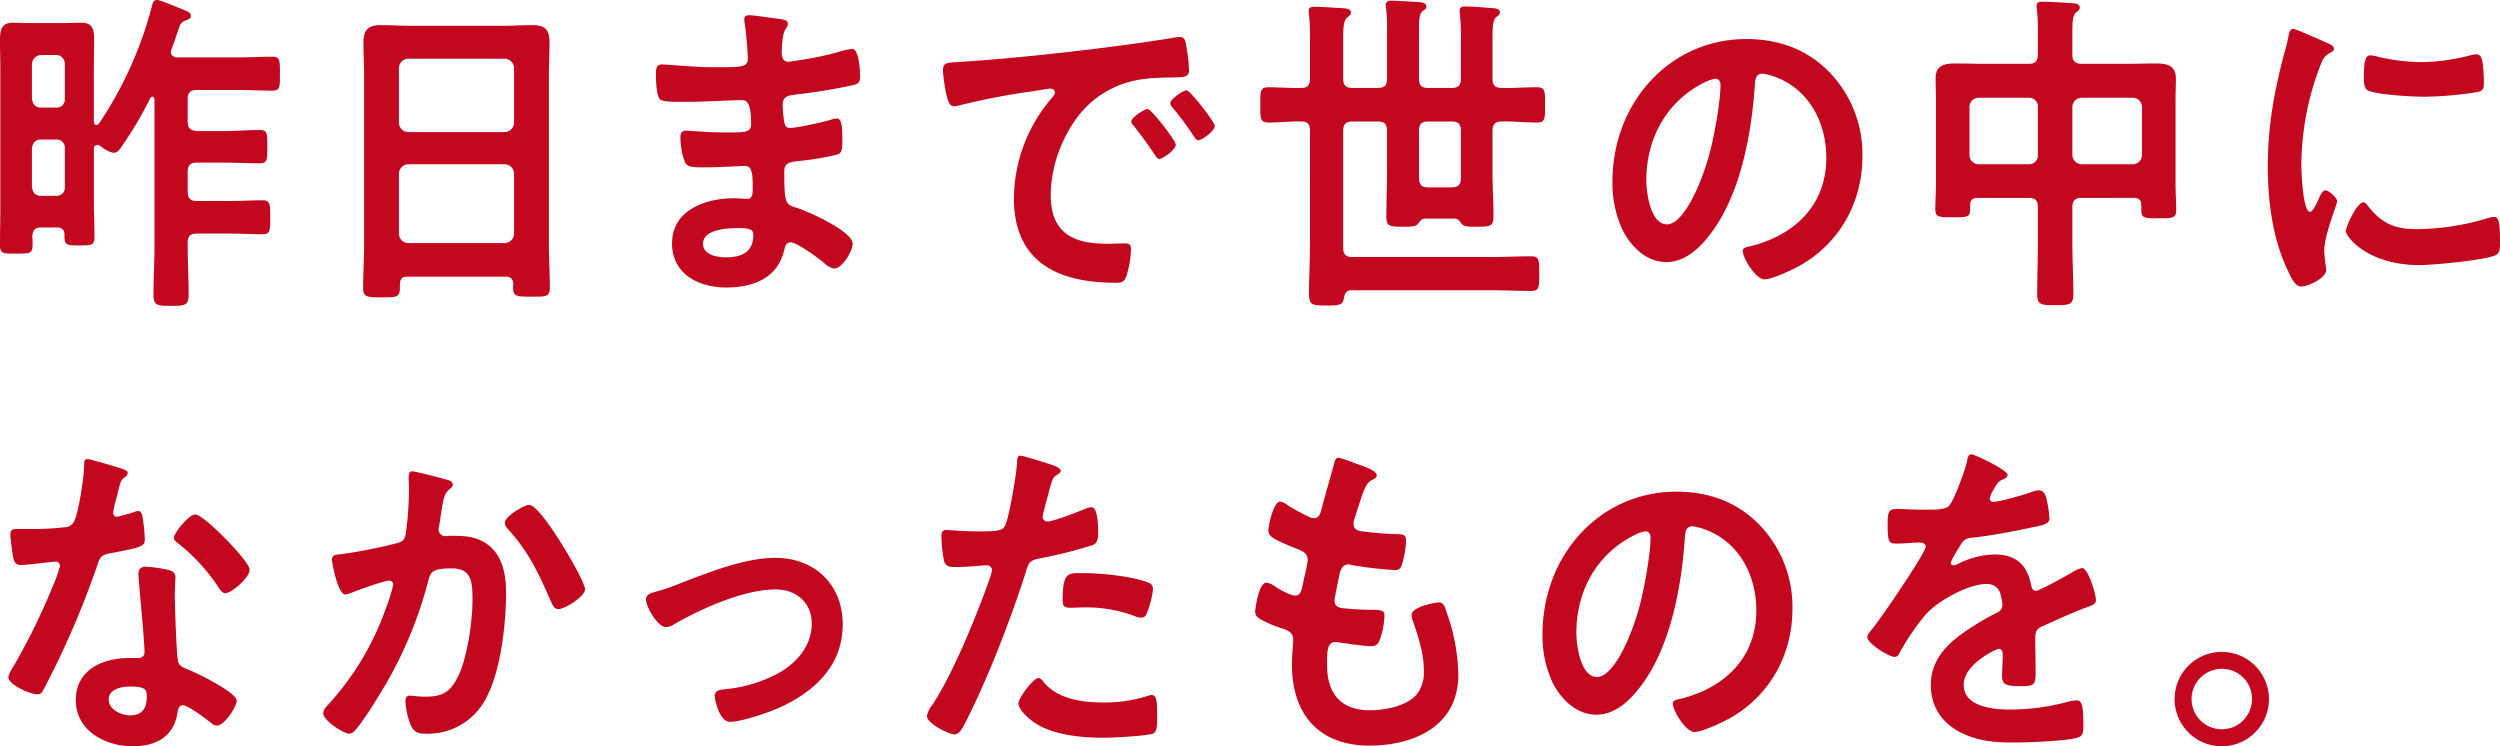
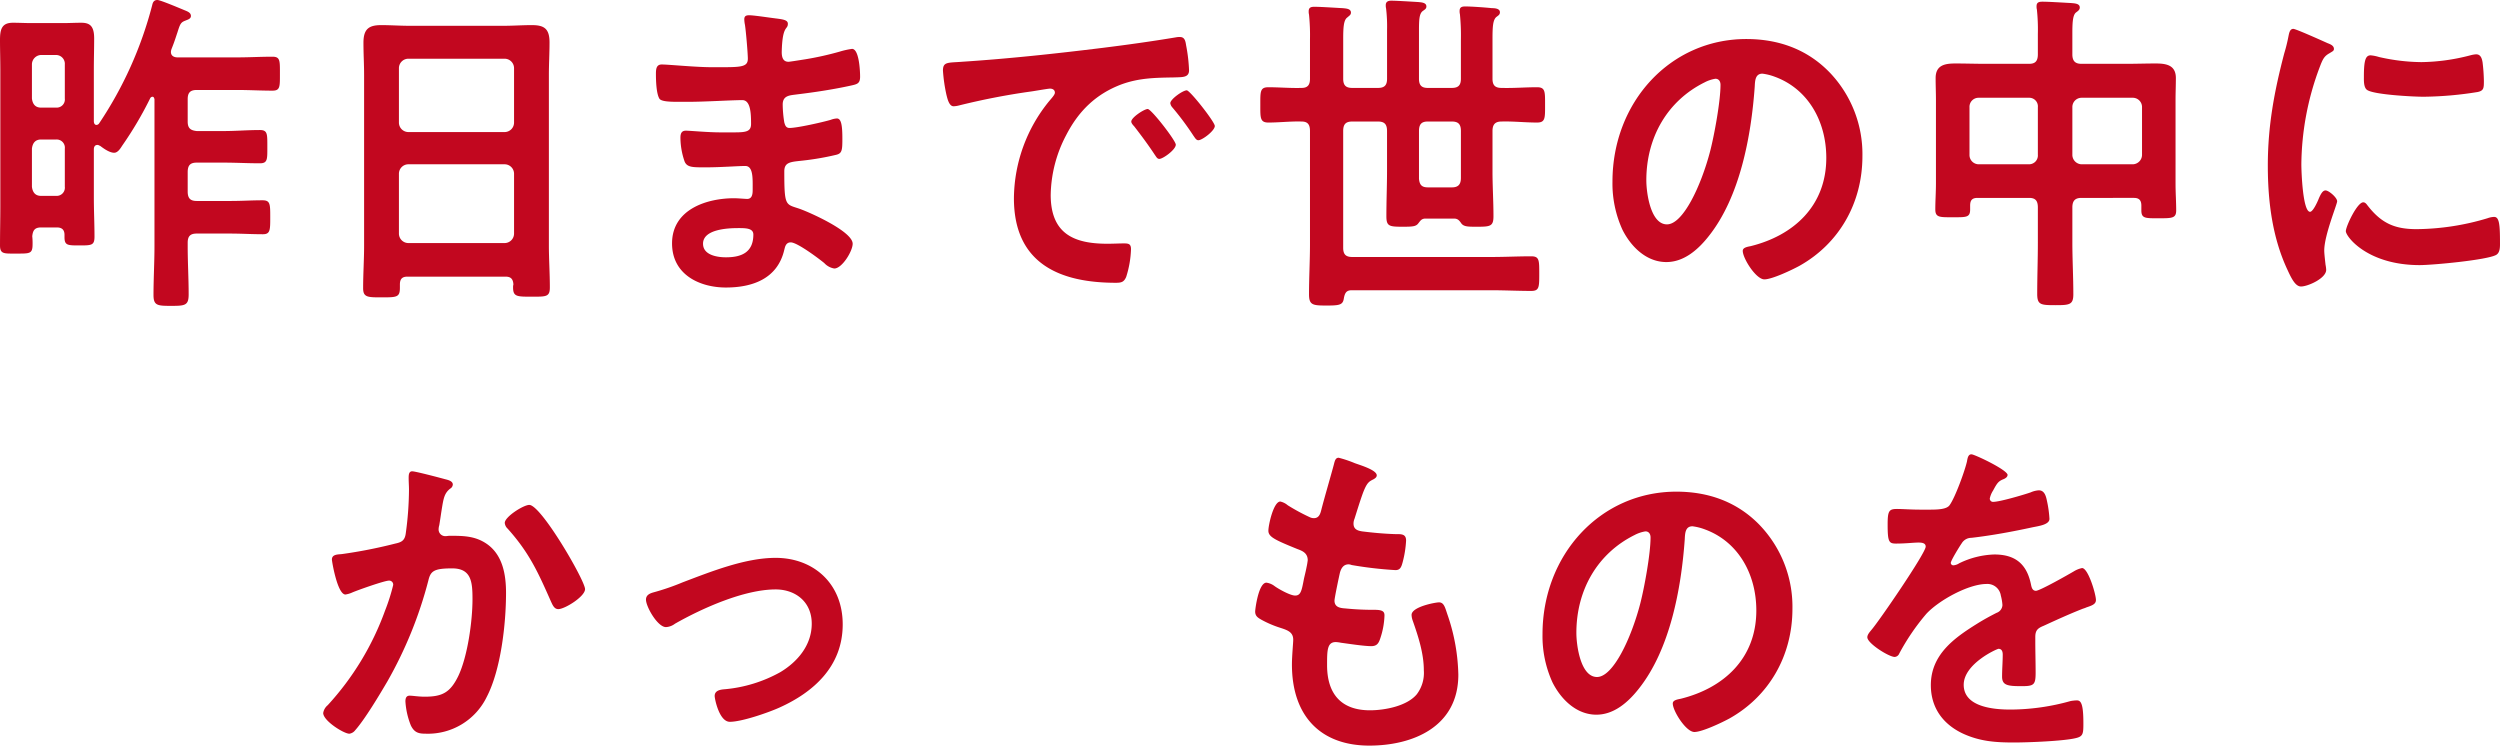
<svg xmlns="http://www.w3.org/2000/svg" width="618.615" height="184.656" viewBox="0 0 618.615 184.656">
  <defs>
    <clipPath id="a">
      <rect width="618.615" height="184.657" fill="none" />
    </clipPath>
  </defs>
  <g clip-path="url(#a)">
    <path d="M24.1,35.867c-.638,0-.878.5-.878,1.092V48.97c0,3.193.16,6.384.16,9.576,0,2.184-.718,2.184-3.751,2.184-2.872,0-3.67,0-3.67-2.016v-.588c0-1.344-.719-1.848-1.916-1.848h-3.83c-1.516,0-2.075.588-2.234,2.184a15.607,15.607,0,0,1,.08,1.932c0,2.436-.639,2.352-4.07,2.352-2.953,0-3.99.168-3.99-2.016,0-3.192.08-6.467.08-9.66V17.136C.08,14.7,0,12.348,0,9.912c0-2.6.4-4.284,3.192-4.284,1.516,0,3.032.084,4.468.084h7.98c1.517,0,2.953-.084,4.469-.084,2.155,0,3.192.841,3.192,3.864,0,2.52-.08,5.124-.08,7.644V29.988c0,.419.16.923.639.923a.817.817,0,0,0,.638-.336A95.279,95.279,0,0,0,37.665,1.26C37.825.5,38.144,0,38.942,0c.718,0,5.266,1.932,6.3,2.353.957.419,2,.672,2,1.6,0,.756-.878.924-1.437,1.177-1.117.419-1.276.923-1.915,2.939-.319.924-.718,2.268-1.436,4.032a2.557,2.557,0,0,0-.16.756c0,1.26,1.277,1.344,1.6,1.344H58.652c2.952,0,5.825-.168,8.778-.168,1.915,0,1.835,1.008,1.835,4.2s.08,4.2-1.835,4.2c-2.873,0-5.826-.168-8.778-.168H48.677c-1.6,0-2.234.672-2.234,2.268v5.544c0,1.595.638,2.183,2.234,2.351h6.7c2.953,0,5.9-.252,8.938-.252,1.915,0,1.835,1.008,1.835,4.2,0,3.024.08,4.032-1.835,4.032-3.033,0-5.985-.168-8.938-.168h-6.7c-1.6,0-2.234.672-2.234,2.352v4.788c0,1.679.638,2.351,2.234,2.351h8.459c2.633,0,5.187-.168,7.82-.168,1.915,0,1.915.924,1.915,4.2,0,3.193,0,4.2-1.835,4.2-2.713,0-5.426-.168-8.219-.168h-8.14c-1.6,0-2.234.672-2.234,2.268v.84c0,4.032.239,7.98.239,11.928,0,2.772-.878,2.856-4.389,2.856-3.351,0-4.309-.084-4.309-2.688,0-4.032.24-8.064.24-12.1V24.528c-.08-.253-.16-.588-.479-.588a.666.666,0,0,0-.559.335,89.7,89.7,0,0,1-6.942,11.76c-.479.756-1.118,1.764-1.995,1.764-1.117,0-2.554-1.008-3.432-1.68-.239-.084-.4-.252-.718-.252M13.885,26.628A2.027,2.027,0,0,0,16.04,24.36v-8.4a2.18,2.18,0,0,0-2.155-2.352H10.134A2.346,2.346,0,0,0,7.9,15.96v8.4c.16,1.428.878,2.268,2.234,2.268ZM7.9,46.2c.16,1.427.878,2.267,2.234,2.267h3.751A2.027,2.027,0,0,0,16.04,46.2V36.791a2.027,2.027,0,0,0-2.155-2.268H10.134c-1.356,0-2.074.84-2.234,2.268Z" fill="#c2071f" />
    <path d="M125.127,68.456H100.788c-1.277,0-1.835.59-1.835,1.934v.839c0,2.352-.8,2.352-4.549,2.352-3.431,0-4.549,0-4.549-2.268,0-3.528.24-7.056.24-10.5V18.564c0-2.688-.16-5.293-.16-7.981,0-3.358,1.277-4.368,4.389-4.368,2.314,0,4.629.168,7.023.168h23.3c2.314,0,4.628-.168,6.942-.168,3.033,0,4.389.84,4.389,4.284,0,2.689-.16,5.377-.16,8.065V60.646c0,3.528.24,6.972.24,10.5,0,2.352-.958,2.268-4.549,2.268s-4.548,0-4.548-2.268a2.433,2.433,0,0,1,.08-.755c-.08-1.344-.639-1.934-1.915-1.934m-.16-35.782a2.343,2.343,0,0,0,2.234-2.351V16.883a2.345,2.345,0,0,0-2.234-2.351H100.948a2.346,2.346,0,0,0-2.235,2.351v13.44a2.345,2.345,0,0,0,2.235,2.351ZM98.713,57.789a2.347,2.347,0,0,0,2.235,2.353h24.019a2.346,2.346,0,0,0,2.234-2.353V43.007a2.345,2.345,0,0,0-2.234-2.352H100.948a2.347,2.347,0,0,0-2.235,2.352Z" fill="#c2071f" />
    <path d="M191.76,4.536c2.075.252,3.192.42,3.192,1.344,0,1.595-1.357.167-1.516,6.971,0,1.176.239,2.437,1.676,2.437.319,0,3.431-.505,3.99-.589a76.738,76.738,0,0,0,8.7-1.932,19.747,19.747,0,0,1,3.032-.672c1.756,0,1.995,5.46,1.995,6.888,0,1.68-.718,1.848-2.234,2.184-4.15.924-9.1,1.68-13.327,2.184-1.676.252-3.591.168-3.591,2.52a28.9,28.9,0,0,0,.4,4.451c.16.5.32,1.344,1.277,1.344,1.915,0,8.219-1.428,10.214-2.015a4.907,4.907,0,0,1,1.516-.336c1.118,0,1.357,1.848,1.357,5.039,0,2.772-.08,3.612-1.516,3.948A67.2,67.2,0,0,1,198.7,39.73c-3.033.336-4.629.336-4.629,2.688,0,8.736.32,8.064,3.751,9.239,2.633.925,13.167,5.628,13.167,8.652,0,1.848-2.634,6.132-4.549,6.132a4.306,4.306,0,0,1-2.474-1.344c-1.436-1.176-6.7-5.124-8.3-5.124-1.276,0-1.436,1.26-1.6,1.848-1.676,7.224-7.98,9.324-14.443,9.324-6.384,0-13.327-3.108-13.327-10.919,0-8.484,8.7-11.172,15.322-11.172.957,0,2.793.168,3.271.168,1.357,0,1.357-1.512,1.357-2.352,0-2.688.16-5.8-1.835-5.8-1.676,0-6.145.336-9.576.336-3.272,0-4.788.084-5.427-1.428a18.2,18.2,0,0,1-1.037-5.879c0-1.009.24-1.765,1.357-1.765.957,0,5.426.421,8.458.421h3.591c2.953,0,4.07-.252,4.07-2.1,0-2.437-.08-5.88-2.155-5.88-2.792,0-9.177.42-13.486.42h-2.393c-2.155,0-4.15-.084-4.629-.756-.8-1.26-.878-4.62-.878-6.132,0-1.176.08-2.352,1.437-2.352,1.676,0,8.379.672,12.289.672,7.022,0,9.017.168,9.017-2.1,0-1.343-.479-6.971-.718-8.4a7.69,7.69,0,0,1-.16-1.343c0-.841.479-1.008,1.2-1.008,1.2,0,4.948.588,6.384.756M173.965,60.309c0,2.856,3.591,3.361,5.666,3.361,3.671,0,6.783-1.093,6.783-5.628,0-1.6-1.916-1.6-3.751-1.6-2.474,0-8.7.253-8.7,3.864" fill="#c2071f" />
    <path d="M237.967,15.288c11.651-.756,23.3-2.017,34.872-3.444,6.065-.756,12.129-1.6,18.115-2.6a4.376,4.376,0,0,1,1.037-.083c1.2,0,1.357,1.092,1.516,2.1a40.133,40.133,0,0,1,.718,6.131c0,1.849-1.676,1.68-3.591,1.765-4.628.084-8.7.084-13.246,1.763-6.145,2.352-10.454,6.468-13.566,12.515a32.733,32.733,0,0,0-3.83,14.784c0,9.744,5.9,12.095,14.044,12.095,1.357,0,3.112-.083,3.99-.083,1.2,0,1.835.083,1.835,1.427a24.864,24.864,0,0,1-1.2,6.888c-.558,1.26-1.2,1.428-2.553,1.428-13.566,0-25.217-4.535-25.217-20.915a38.449,38.449,0,0,1,8.778-24.107c.878-1.008,1.357-1.6,1.357-2.016,0-.756-.639-1.007-1.2-1.007s-4.229.672-5.028.755a173.151,173.151,0,0,0-17.635,3.444,5.87,5.87,0,0,1-1.2.168c-1.117,0-1.516-1.848-1.756-2.772a39.492,39.492,0,0,1-.877-6.048c0-2.183,1.117-1.932,4.628-2.183m52.987,20.5c0,1.26-3.192,3.528-4.07,3.528-.559,0-.8-.588-1.118-1.009-1.6-2.435-3.351-4.787-5.107-7.055-.239-.252-.718-.756-.718-1.176,0-1.008,3.192-3.108,4.07-3.108s6.943,7.811,6.943,8.82m9.655-4.62c0,1.176-3.112,3.528-4.07,3.528-.558,0-.878-.672-1.2-1.092a70.568,70.568,0,0,0-5.187-6.972,2.043,2.043,0,0,1-.558-1.092c0-1.008,3.112-3.192,4.07-3.192.8,0,6.942,7.812,6.942,8.82" fill="#c2071f" />
    <path d="M340.988,21.755c1.6,0,2.234-.672,2.234-2.268V7.476a37.864,37.864,0,0,0-.24-5.376,3.032,3.032,0,0,1-.079-.84c0-.924.718-1.092,1.356-1.092,1.357,0,5.187.252,6.7.336.639.084,1.995.084,1.995,1.092,0,.588-.4.756-.957,1.176-.8.672-.878,2.1-.878,4.788V19.487c0,1.6.638,2.268,2.155,2.268h5.985c1.6,0,2.234-.672,2.234-2.268V9.912a54.078,54.078,0,0,0-.239-6.384,3,3,0,0,1-.08-.84c0-1.008.718-1.092,1.436-1.092,1.436,0,5.027.252,6.544.42.718,0,1.995.084,1.995,1.008,0,.588-.32.756-.878,1.176-.878.756-.958,2.436-.958,5.712v9.575c0,1.6.639,2.268,2.234,2.268,2.953.084,5.826-.168,8.779-.168,2.074,0,1.995,1.092,1.995,4.368s.079,4.368-1.995,4.368c-2.953,0-5.906-.336-8.779-.252-1.6,0-2.234.756-2.234,2.352v9.995c0,3.7.24,7.392.24,11.088,0,2.52-.8,2.6-4.15,2.6-2.075,0-3.112,0-3.751-.756-.478-.672-.8-1.176-1.675-1.26h-7.421c-.878.084-1.118.588-1.6,1.176-.558.756-1.356.84-3.75.84-3.431,0-4.15-.084-4.15-2.6,0-3.78.16-7.56.16-11.339V32.423c0-1.681-.638-2.352-2.234-2.352H334.6c-1.6,0-2.235.671-2.235,2.352v28.9c0,1.6.639,2.268,2.235,2.268h34.473c3.272,0,6.543-.168,9.815-.168,1.995,0,1.995.923,1.995,4.284s0,4.283-1.995,4.283c-3.272,0-6.543-.168-9.815-.168H334.444c-1.277,0-1.676.672-1.915,2.016-.239,1.6-1.037,1.764-4.229,1.764-3.432,0-4.389-.084-4.389-2.772,0-4.116.239-8.316.239-12.432V32.423c0-1.6-.558-2.352-2.075-2.352-2.713-.084-5.506.252-8.219.252-2.075,0-1.995-1.176-1.995-4.368,0-3.276-.08-4.368,1.995-4.368,2.713,0,5.506.252,8.219.168,1.517,0,2.075-.756,2.075-2.268V9.744a50.493,50.493,0,0,0-.239-6.132,2.994,2.994,0,0,1-.08-.84c0-1.008.718-1.092,1.436-1.092,1.6,0,5.187.252,6.943.336.718.084,2.074.084,2.074,1.092,0,.588-.4.756-.957,1.26-.878.672-.958,2.6-.958,5.46v9.659c0,1.6.639,2.268,2.235,2.268Zm10.134,22.511c.16,1.6.8,2.1,2.234,2.1h5.906c1.516,0,2.234-.672,2.234-2.352V32.423c0-1.681-.639-2.352-2.234-2.352h-5.985c-1.517,0-2.155.671-2.155,2.352Z" fill="#c2071f" />
    <path d="M452.788,17.975a29.2,29.2,0,0,1,8.06,20.663c0,11.675-5.826,21.671-15.562,27.131-1.835,1.008-6.782,3.36-8.7,3.36-2.076,0-5.348-5.208-5.348-7.056,0-.84,1.2-1.008,2-1.175,10.453-2.6,18.672-9.829,18.672-21.84,0-8.987-4.469-17.051-12.767-20.075a13.376,13.376,0,0,0-3.033-.756c-1.834,0-1.834,1.848-1.915,3.276-.878,12.263-3.671,27.215-11.332,36.874-2.633,3.36-6.143,6.468-10.533,6.468-4.868,0-8.7-3.7-10.852-7.979A27.493,27.493,0,0,1,399,44.938c0-19.655,14.283-35.279,33.117-35.279,7.82,0,15,2.436,20.668,8.316m-31.042,2.436c-9.1,4.536-14.364,13.524-14.364,24.191,0,3.108,1.037,10.92,5.106,10.92,3.99,0,8.46-9.576,10.693-18.144,1.039-4.031,2.555-12.347,2.555-16.379,0-.84-.4-1.512-1.278-1.512a8.648,8.648,0,0,0-2.712.924" fill="#c2071f" />
    <path d="M515.032,48.97c-1.515,0-2.234.672-2.234,2.352v8.651c0,4.285.24,8.568.24,12.852,0,2.6-.958,2.688-4.469,2.688-3.591,0-4.469-.084-4.469-2.772,0-4.2.16-8.483.16-12.768V51.322c0-1.68-.639-2.352-2.155-2.352H489.337c-1.436,0-1.835.672-1.835,1.931v.925c0,2.016-.958,1.932-4.309,1.932-3.192,0-4.309.084-4.309-1.932,0-2.1.159-4.284.159-6.468V24.695c0-1.764-.079-3.528-.079-5.376,0-3.276,2.394-3.612,4.947-3.612,2.394,0,4.868.084,7.262.084h10.932c1.516,0,2.155-.672,2.155-2.352V8.316a46.185,46.185,0,0,0-.24-5.964,2.714,2.714,0,0,1-.08-.84c0-1.008.719-1.092,1.517-1.092,1.516,0,5.426.252,7.1.336.718.084,2.075.084,2.075,1.092,0,.588-.4.84-.958,1.26-.8.672-.878,2.6-.878,5.208v5.123c0,1.68.719,2.352,2.234,2.352H526.2c2.394,0,4.788-.084,7.182-.084,2.554,0,5.028.336,5.028,3.612,0,1.848-.08,3.612-.08,5.376V45.526c0,2.184.159,4.368.159,6.552,0,1.932-1.037,1.932-4.309,1.932s-4.309.084-4.309-1.932V50.9c0-1.343-.559-1.931-1.835-1.931ZM504.26,26.543a2.135,2.135,0,0,0-2.155-2.352H489.577a2.242,2.242,0,0,0-2.235,2.352V38.3a2.293,2.293,0,0,0,2.235,2.352h12.528A2.179,2.179,0,0,0,504.26,38.3Zm25.775,0a2.291,2.291,0,0,0-2.235-2.352H515.032a2.291,2.291,0,0,0-2.234,2.352V38.3a2.346,2.346,0,0,0,2.234,2.352H527.8a2.347,2.347,0,0,0,2.235-2.352Z" fill="#c2071f" />
    <path d="M575.921,10.667c.639.252,1.6.589,1.6,1.428,0,.505-.319.588-1.117,1.092-1.357.757-1.676,1.512-2.474,3.612a69.719,69.719,0,0,0-4.469,23.855c0,1.6.32,11.759,2.155,11.759.718,0,1.836-2.435,2.155-3.275.479-1.092.957-2.016,1.676-2.016.8,0,2.872,1.764,2.872,2.688,0,.756-3.192,8.4-3.192,12.179,0,.84.24,2.772.32,3.528a7.914,7.914,0,0,1,.159,1.26c0,2.1-4.548,4.116-6.224,4.116-1.357,0-2.314-1.848-3.352-4.116-3.75-7.979-4.867-16.967-4.867-25.787,0-9.827,1.6-18.4,4.069-27.8a40.448,40.448,0,0,0,1.038-4.2c.159-.756.319-1.847,1.2-1.847.638,0,7.341,3.023,8.458,3.527m9.9,40.151c3.431,4.451,6.782,5.88,12.129,5.88A62.308,62.308,0,0,0,615.5,54.01a5.4,5.4,0,0,1,1.676-.337c1.277,0,1.436,2.016,1.436,6.3,0,1.009.08,2.52-.957,3.108-2.235,1.26-15.72,2.52-18.913,2.52-12.926,0-18.273-7.056-18.273-8.4,0-1.175,2.793-7.139,4.309-7.139.479,0,.8.42,1.038.756m2.872-36.707a48.762,48.762,0,0,0,10.454,1.26,49.706,49.706,0,0,0,12.129-1.68,7.362,7.362,0,0,1,1.436-.252c1.118,0,1.437,1.008,1.6,2.016a43.223,43.223,0,0,1,.32,4.536c0,1.764,0,2.436-1.517,2.772A88.459,88.459,0,0,1,599.7,23.939c-2.473,0-12.289-.5-13.964-1.68-.878-.588-.8-2.352-.8-3.276,0-4.032.4-5.292,1.676-5.292a10.107,10.107,0,0,1,2.075.42" fill="#c2071f" />
-     <path d="M30.323,116.032c.4.168,1.277.42,1.277,1.008s-.558.924-1.277,1.512c-.638.588-1.2,3.528-1.436,4.452a28.518,28.518,0,0,0-.878,3.779c0,.588.319,1.093.878,1.093a36.983,36.983,0,0,0,4.549-1.261,2.735,2.735,0,0,1,.8-.167c.957,0,1.037,1.511,1.2,2.52a42.038,42.038,0,0,1,.4,4.451c0,1.849-.957,2.016-8.3,3.444-2.872.5-2.793,1.092-3.75,3.864a219.447,219.447,0,0,1-13.007,29.9c-.479.84-.719,1.176-1.6,1.176-1.756,0-7.1-2.436-7.1-4.2,0-.756,1.037-2.352,1.436-3.024a160.009,160.009,0,0,0,9.5-19.4,33.935,33.935,0,0,0,1.835-5.124,1.1,1.1,0,0,0-1.117-1.092c-.638,0-6.783.84-8.618.84-1.357,0-1.676-.756-1.995-2.688-.16-1.008-.559-4.032-.559-4.872,0-1.091.559-1.344,1.437-1.344H7.66a67.556,67.556,0,0,0,8.22-.419,2.7,2.7,0,0,0,2.394-1.344c1.2-2.1,2.553-11.424,2.553-14.112,0-.588,0-1.428.718-1.428.878,0,7.5,2.016,8.778,2.436m11.491,25.031c.878.252,1.6.756,1.6,1.764,0,.168-.159,2.688-.159,4.452,0,2.436.4,14.531.8,16.3.239,1.259,1.277,1.6,2.474,2.1.239.084.558.252.8.336,1.836.756,11.252,5.376,11.252,7.392,0,1.344-2.952,6.132-4.948,6.132-.8,0-1.515-.756-2.074-1.176-1.2-.924-5.107-3.864-6.384-3.864-.878,0-1.2,1.176-1.277,1.931-.957,6.132-5.666,8.232-11.092,8.232-6.464,0-14.044-3.611-14.044-11.423,0-7.728,6.942-10.416,13.246-10.416h2.075c.957,0,1.676-.42,1.676-1.428,0-2.687-1.2-14.867-1.437-18.143,0-.42-.079-.756-.079-1.176,0-1.344.718-1.848,1.915-1.848a31.836,31.836,0,0,1,5.665.84m-14.922,32c0,2.6,3.192,3.948,5.267,3.948,2.872,0,4.149-1.6,4.149-4.536,0-1.68-.08-2.6-4.069-2.6-1.916,0-5.347.5-5.347,3.192m34.872-32.087c0,2.016-4.548,5.8-5.985,5.8-.8,0-1.356-.924-1.755-1.512a46.6,46.6,0,0,0-9.975-10.836c-.32-.252-1.038-.756-1.038-1.344,0-1.175,3.671-5.795,5.347-5.795,1.995,0,13.406,11.507,13.406,13.691" fill="#c2071f" />
    <path d="M110.045,118.552c.639.168,2,.42,2,1.344a1.248,1.248,0,0,1-.638,1.008c-1.516,1.176-1.676,2.52-2.155,5.46-.159,1.007-.319,2.184-.558,3.612a3.725,3.725,0,0,0-.16.924,1.65,1.65,0,0,0,1.756,1.764c.319,0,.638-.084.957-.084,3.272,0,6.225,0,9.1,1.932,3.99,2.688,4.868,7.559,4.868,12.179,0,7.728-1.277,19.067-4.788,25.787a16.174,16.174,0,0,1-15.082,9.072c-1.755,0-2.793-.253-3.671-2.016a19.034,19.034,0,0,1-1.356-5.964c0-.84.239-1.428,1.037-1.428s2.155.252,3.751.252c4.309,0,6.3-1.008,8.3-5.124,2.314-4.872,3.511-13.607,3.511-18.983,0-4.2-.239-7.644-5.027-7.644-4.549,0-5.347.672-5.9,3.024a102.225,102.225,0,0,1-10.135,24.947c-1.915,3.276-5.586,9.408-7.98,12.1a2.168,2.168,0,0,1-1.436.84c-1.357,0-6.464-3.192-6.464-5.125a3.17,3.17,0,0,1,1.118-1.931,69.49,69.49,0,0,0,14.2-23.435,47.963,47.963,0,0,0,2-6.3.991.991,0,0,0-1.038-1.092c-1.117,0-7.74,2.352-9.1,2.94a6.374,6.374,0,0,1-1.676.5c-2,0-3.351-8.232-3.351-8.652,0-1.259,1.356-1.259,2.394-1.344a119.21,119.21,0,0,0,13.246-2.6c1.6-.337,2.394-.756,2.634-2.521a81.388,81.388,0,0,0,.8-10.835c0-.924-.08-1.848-.08-2.856,0-.672,0-1.68.878-1.68.8,0,6.862,1.6,8.059,1.932m34.713,27.215c0,1.848-5.027,4.956-6.623,4.956-1.038,0-1.437-1.092-1.836-1.932-3.192-7.224-5.346-12.012-10.693-17.976a2.206,2.206,0,0,1-.718-1.428c0-1.511,4.628-4.451,6.065-4.451,2.952,0,13.8,18.731,13.8,20.831" fill="#c2071f" />
    <path d="M161.6,146.607a58.475,58.475,0,0,0,7.341-2.52c7.1-2.688,15.481-6.047,22.983-6.047,9.336,0,16.6,6.3,16.6,16.463,0,10.415-7.262,16.8-15.641,20.578-2.793,1.26-9.336,3.528-12.289,3.528-2.633,0-3.751-5.711-3.751-6.383,0-1.428,1.517-1.6,2.554-1.68a34.567,34.567,0,0,0,13.646-4.2c4.229-2.52,7.82-6.636,7.82-12.012,0-5.46-4.07-8.483-8.937-8.483-7.741,0-18.115,4.62-24.9,8.483a4.055,4.055,0,0,1-2.234.84c-2.075,0-4.947-5.039-4.947-6.8,0-1.092.877-1.512,1.755-1.764" fill="#c2071f" />
-     <path d="M259.513,114.772c.718.252,2.952.84,2.952,1.764,0,.42-.479.672-.718.84-1.2.756-1.277,1.092-1.836,2.94-.239.923-1.915,7.055-1.915,7.476a1.207,1.207,0,0,0,1.2,1.26c1.437,0,7.661-2.437,9.257-3.108a4.116,4.116,0,0,1,1.676-.421c1.6,0,1.6,5.124,1.6,6.385,0,1.427-.16,2.6-1.516,3.023a115.1,115.1,0,0,1-13.087,3.276c-2.315.5-2.554.924-3.272,3.276-3.591,11.34-9.5,26.627-14.843,37.042-1.037,2.016-1.675,3.192-2.872,3.192-1.277,0-6.783-2.688-6.783-4.536a6.39,6.39,0,0,1,1.356-2.772c5.027-7.559,11.013-22.175,14.125-31.078a13.372,13.372,0,0,0,.638-2.184,1.268,1.268,0,0,0-1.436-1.26c-1.117,0-4.629.42-7.1.42-1.6,0-2.872.084-3.351-1.512a37.908,37.908,0,0,1-.638-6.131c0-.925.239-1.512,1.2-1.512.718,0,4.069.335,7.5.335,5.107,0,6.3-.084,7.022-1.344.958-1.679,2.873-12.851,2.953-15.287.079-1.26.079-2.1.877-2.1.718,0,5.985,1.68,7.023,2.016M258.4,168.95c3.511,4.115,9.575,4.871,14.443,4.871a34.368,34.368,0,0,0,11.331-1.679,2.718,2.718,0,0,1,.8-.168c1.356,0,1.356,1.932,1.356,5.291,0,1.681.08,3.613-.878,4.2-1.436.672-10.453,1.092-12.448,1.092-5.267,0-12.609-.672-17.077-3.78-1.277-.924-3.91-3.024-3.91-4.787,0-1.26,3.67-6.216,4.947-6.216.559,0,1.117.756,1.437,1.176m9.735-27.131c4.229,0,12.05.756,16.039,2.352a1.576,1.576,0,0,1,1.118,1.68,21.985,21.985,0,0,1-1.516,5.879c-.32.756-.639,1.093-1.437,1.093a4.1,4.1,0,0,1-1.676-.421,34.2,34.2,0,0,0-12.688-2.1c-1.037,0-1.995.084-3.032.084-1.6,0-1.995-.419-1.995-1.847,0-7.224,1.436-6.72,5.187-6.72" fill="#c2071f" />
    <path d="M340.669,117.628c0,.42-.319.672-.718.924-1.117.588-1.676.672-2.793,3.7-.718,2.016-1.357,4.116-1.995,6.132a3.086,3.086,0,0,0-.24,1.175c0,1.428,1.038,1.765,2.155,1.932,2.713.336,5.426.588,8.14.672,1.516,0,2.713-.084,2.713,1.6a25.95,25.95,0,0,1-.878,5.46c-.319,1.176-.638,1.848-1.756,1.848a95.435,95.435,0,0,1-10.852-1.26,2.236,2.236,0,0,0-.719-.168c-1.276,0-1.835.924-2.154,2.016-.24,1.008-1.357,6.3-1.357,6.972,0,1.763,1.676,1.848,2.793,1.932a68.77,68.77,0,0,0,7.182.335c2.155,0,2.394.589,2.394,1.428a19.455,19.455,0,0,1-1.037,5.628c-.4,1.26-.878,1.932-2.235,1.932-1.835,0-5.586-.588-7.5-.84a7.571,7.571,0,0,0-1.277-.168c-2.154,0-2.154,2.1-2.154,5.712,0,7.308,3.671,11.171,10.613,11.171,3.591,0,9.1-1.007,11.571-3.947a8.755,8.755,0,0,0,1.755-5.964c0-4.116-1.356-8.316-2.713-12.18a4.622,4.622,0,0,1-.319-1.512c0-2.015,5.9-3.107,6.783-3.107,1.277,0,1.516,1.343,2.155,3.191a48.212,48.212,0,0,1,2.633,14.7c0,13.019-11.411,17.555-22.024,17.555-12.05,0-19.152-7.308-19.152-20.075,0-2.1.319-5.292.319-6.132,0-1.848-1.356-2.352-3.192-2.939a25.819,25.819,0,0,1-4.708-2.016c-.878-.5-1.516-.925-1.516-2.016,0-.505.8-7.14,2.793-7.14a4.275,4.275,0,0,1,1.995.84c1.037.756,3.91,2.352,5.107,2.352,1.356,0,1.6-1.177,2.075-3.612.159-.924.478-2.016.718-3.276a18.152,18.152,0,0,0,.319-1.848c0-1.848-1.436-2.352-2.553-2.772-5.586-2.268-7.183-3.024-7.183-4.535,0-1.428,1.277-7.225,2.953-7.225a4.241,4.241,0,0,1,1.836.925,48.927,48.927,0,0,0,5.426,2.939,2.354,2.354,0,0,0,1.037.252c1.277,0,1.6-1.091,1.835-2.016.719-2.856,2.474-8.819,3.113-11.255.239-.924.4-1.68,1.2-1.68a29.088,29.088,0,0,1,3.99,1.344c1.356.5,5.426,1.68,5.426,3.024" fill="#c2071f" />
    <path d="M435.471,129.975a29.2,29.2,0,0,1,8.06,20.663c0,11.675-5.826,21.671-15.561,27.131-1.836,1.008-6.783,3.36-8.7,3.36-2.075,0-5.347-5.208-5.347-7.056,0-.84,1.2-1.008,2-1.175,10.454-2.6,18.673-9.828,18.673-21.84,0-8.987-4.469-17.051-12.768-20.075a13.355,13.355,0,0,0-3.032-.756c-1.835,0-1.835,1.848-1.915,3.276-.878,12.263-3.671,27.215-11.332,36.874-2.633,3.36-6.144,6.468-10.533,6.468-4.868,0-8.7-3.7-10.853-7.979a27.507,27.507,0,0,1-2.474-11.928c0-19.655,14.284-35.279,33.117-35.279,7.82,0,15,2.436,20.668,8.316m-31.042,2.436c-9.1,4.536-14.364,13.524-14.364,24.191,0,3.108,1.038,10.92,5.107,10.92,3.99,0,8.459-9.576,10.693-18.144,1.038-4.031,2.554-12.347,2.554-16.379,0-.84-.4-1.512-1.277-1.512a8.662,8.662,0,0,0-2.713.924" fill="#c2071f" />
    <path d="M496.758,117.544c0,.5-.559.84-.957,1.008-1.277.5-1.6.924-2.634,2.856a5.805,5.805,0,0,0-.8,1.932.793.793,0,0,0,.878.84c1.6,0,7.581-1.764,9.257-2.352a5.814,5.814,0,0,1,1.995-.5c1.356,0,1.755,1.344,1.994,2.52a28.1,28.1,0,0,1,.639,4.536c0,1.428-2.554,1.763-4.23,2.1-5.027,1.091-10.054,2.016-15.081,2.6a2.781,2.781,0,0,0-2.394,1.344c-.479.672-2.713,4.284-2.713,4.872a.629.629,0,0,0,.638.588,2.971,2.971,0,0,0,1.436-.5,21.179,21.179,0,0,1,8.7-2.184c5.107,0,8.06,2.268,9.1,7.56.16.756.4,1.428,1.2,1.428.958,0,8.06-4.032,9.337-4.788a6.39,6.39,0,0,1,2.074-.84c1.517,0,3.432,6.468,3.432,7.9,0,1.007-.878,1.344-2.394,1.847-.319.169-.718.253-1.117.421-3.192,1.26-6.3,2.688-9.416,4.115-1.437.589-2.075,1.093-2.075,2.772V158.7c0,2.6.08,5.123.08,7.727,0,3.024-.4,3.36-3.432,3.36-3.431,0-4.868-.168-4.868-2.352,0-1.848.16-3.7.16-5.46,0-.756-.239-1.428-1.037-1.428-.4,0-8.619,3.7-8.619,8.9,0,5.627,7.741,6.132,11.571,6.132a55.611,55.611,0,0,0,14.843-2.1,9.337,9.337,0,0,1,1.6-.168c1.037,0,1.6.924,1.6,5.711,0,2.521-.08,3.193-1.835,3.612-3.033.756-11.891,1.093-15.322,1.093-4.548,0-8.379-.253-12.608-2.184-4.868-2.269-7.98-6.3-7.98-12.012,0-7.56,5.825-11.676,11.331-15.12,1.6-1.007,3.272-1.931,4.948-2.772a2.132,2.132,0,0,0,1.436-1.931,12.054,12.054,0,0,0-.4-2.352,3.357,3.357,0,0,0-3.511-2.856c-4.469,0-11.81,4.032-14.922,7.392a55.053,55.053,0,0,0-6.7,9.827,1.335,1.335,0,0,1-1.118.84c-1.436,0-6.783-3.36-6.783-4.872,0-.672.639-1.344,1.038-1.848,1.835-2.1,13.406-18.983,13.406-20.578,0-.757-.638-1.009-1.755-1.009-1.277,0-3.112.252-5.586.252-1.756,0-2.075-.42-2.075-4.7,0-3.36.319-3.864,2.314-3.864,1.356,0,3.432.167,5.746.167h2.314c2.075,0,4.229-.084,4.947-1.091,1.357-1.848,3.751-8.4,4.309-10.836.16-.924.32-1.764,1.118-1.764.718,0,8.937,3.864,8.937,5.124" fill="#c2071f" />
-     <path d="M561.447,172.982a11.676,11.676,0,1,1-11.676-11.676,11.7,11.7,0,0,1,11.676,11.676m-19.152,0a7.476,7.476,0,0,0,14.952,0,7.387,7.387,0,0,0-7.476-7.476,7.493,7.493,0,0,0-7.476,7.476" fill="#c2071f" />
  </g>
</svg>